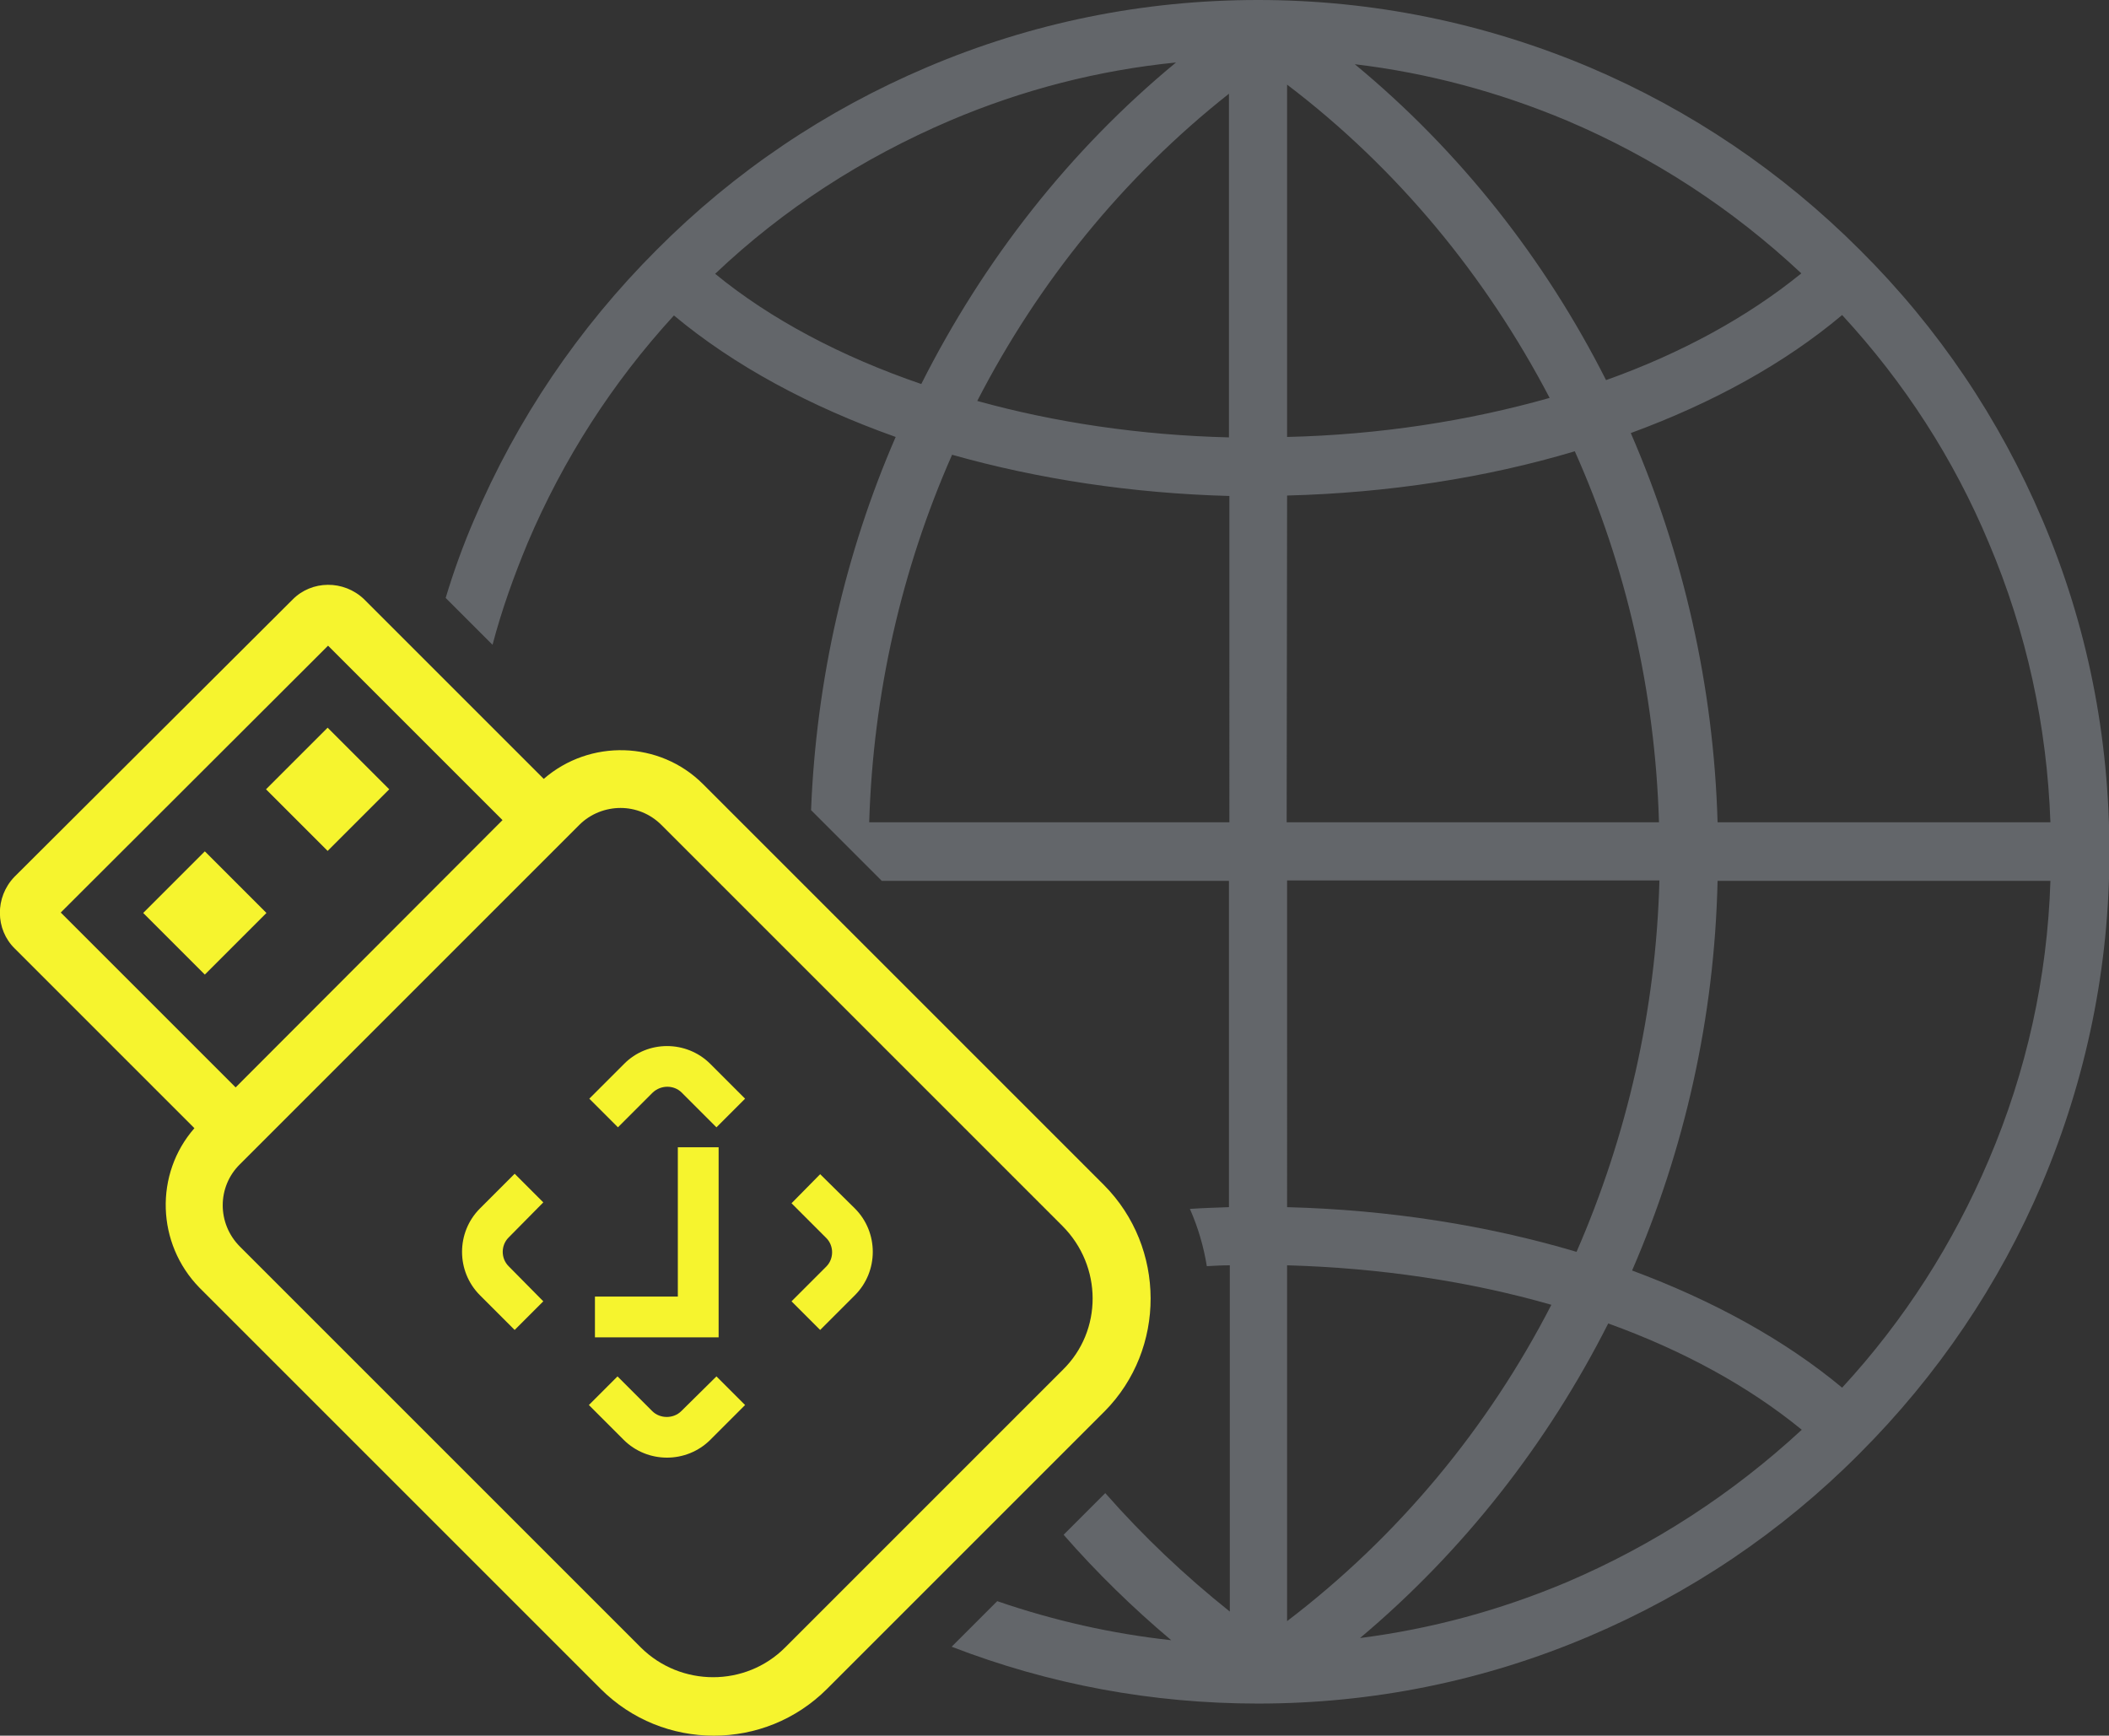
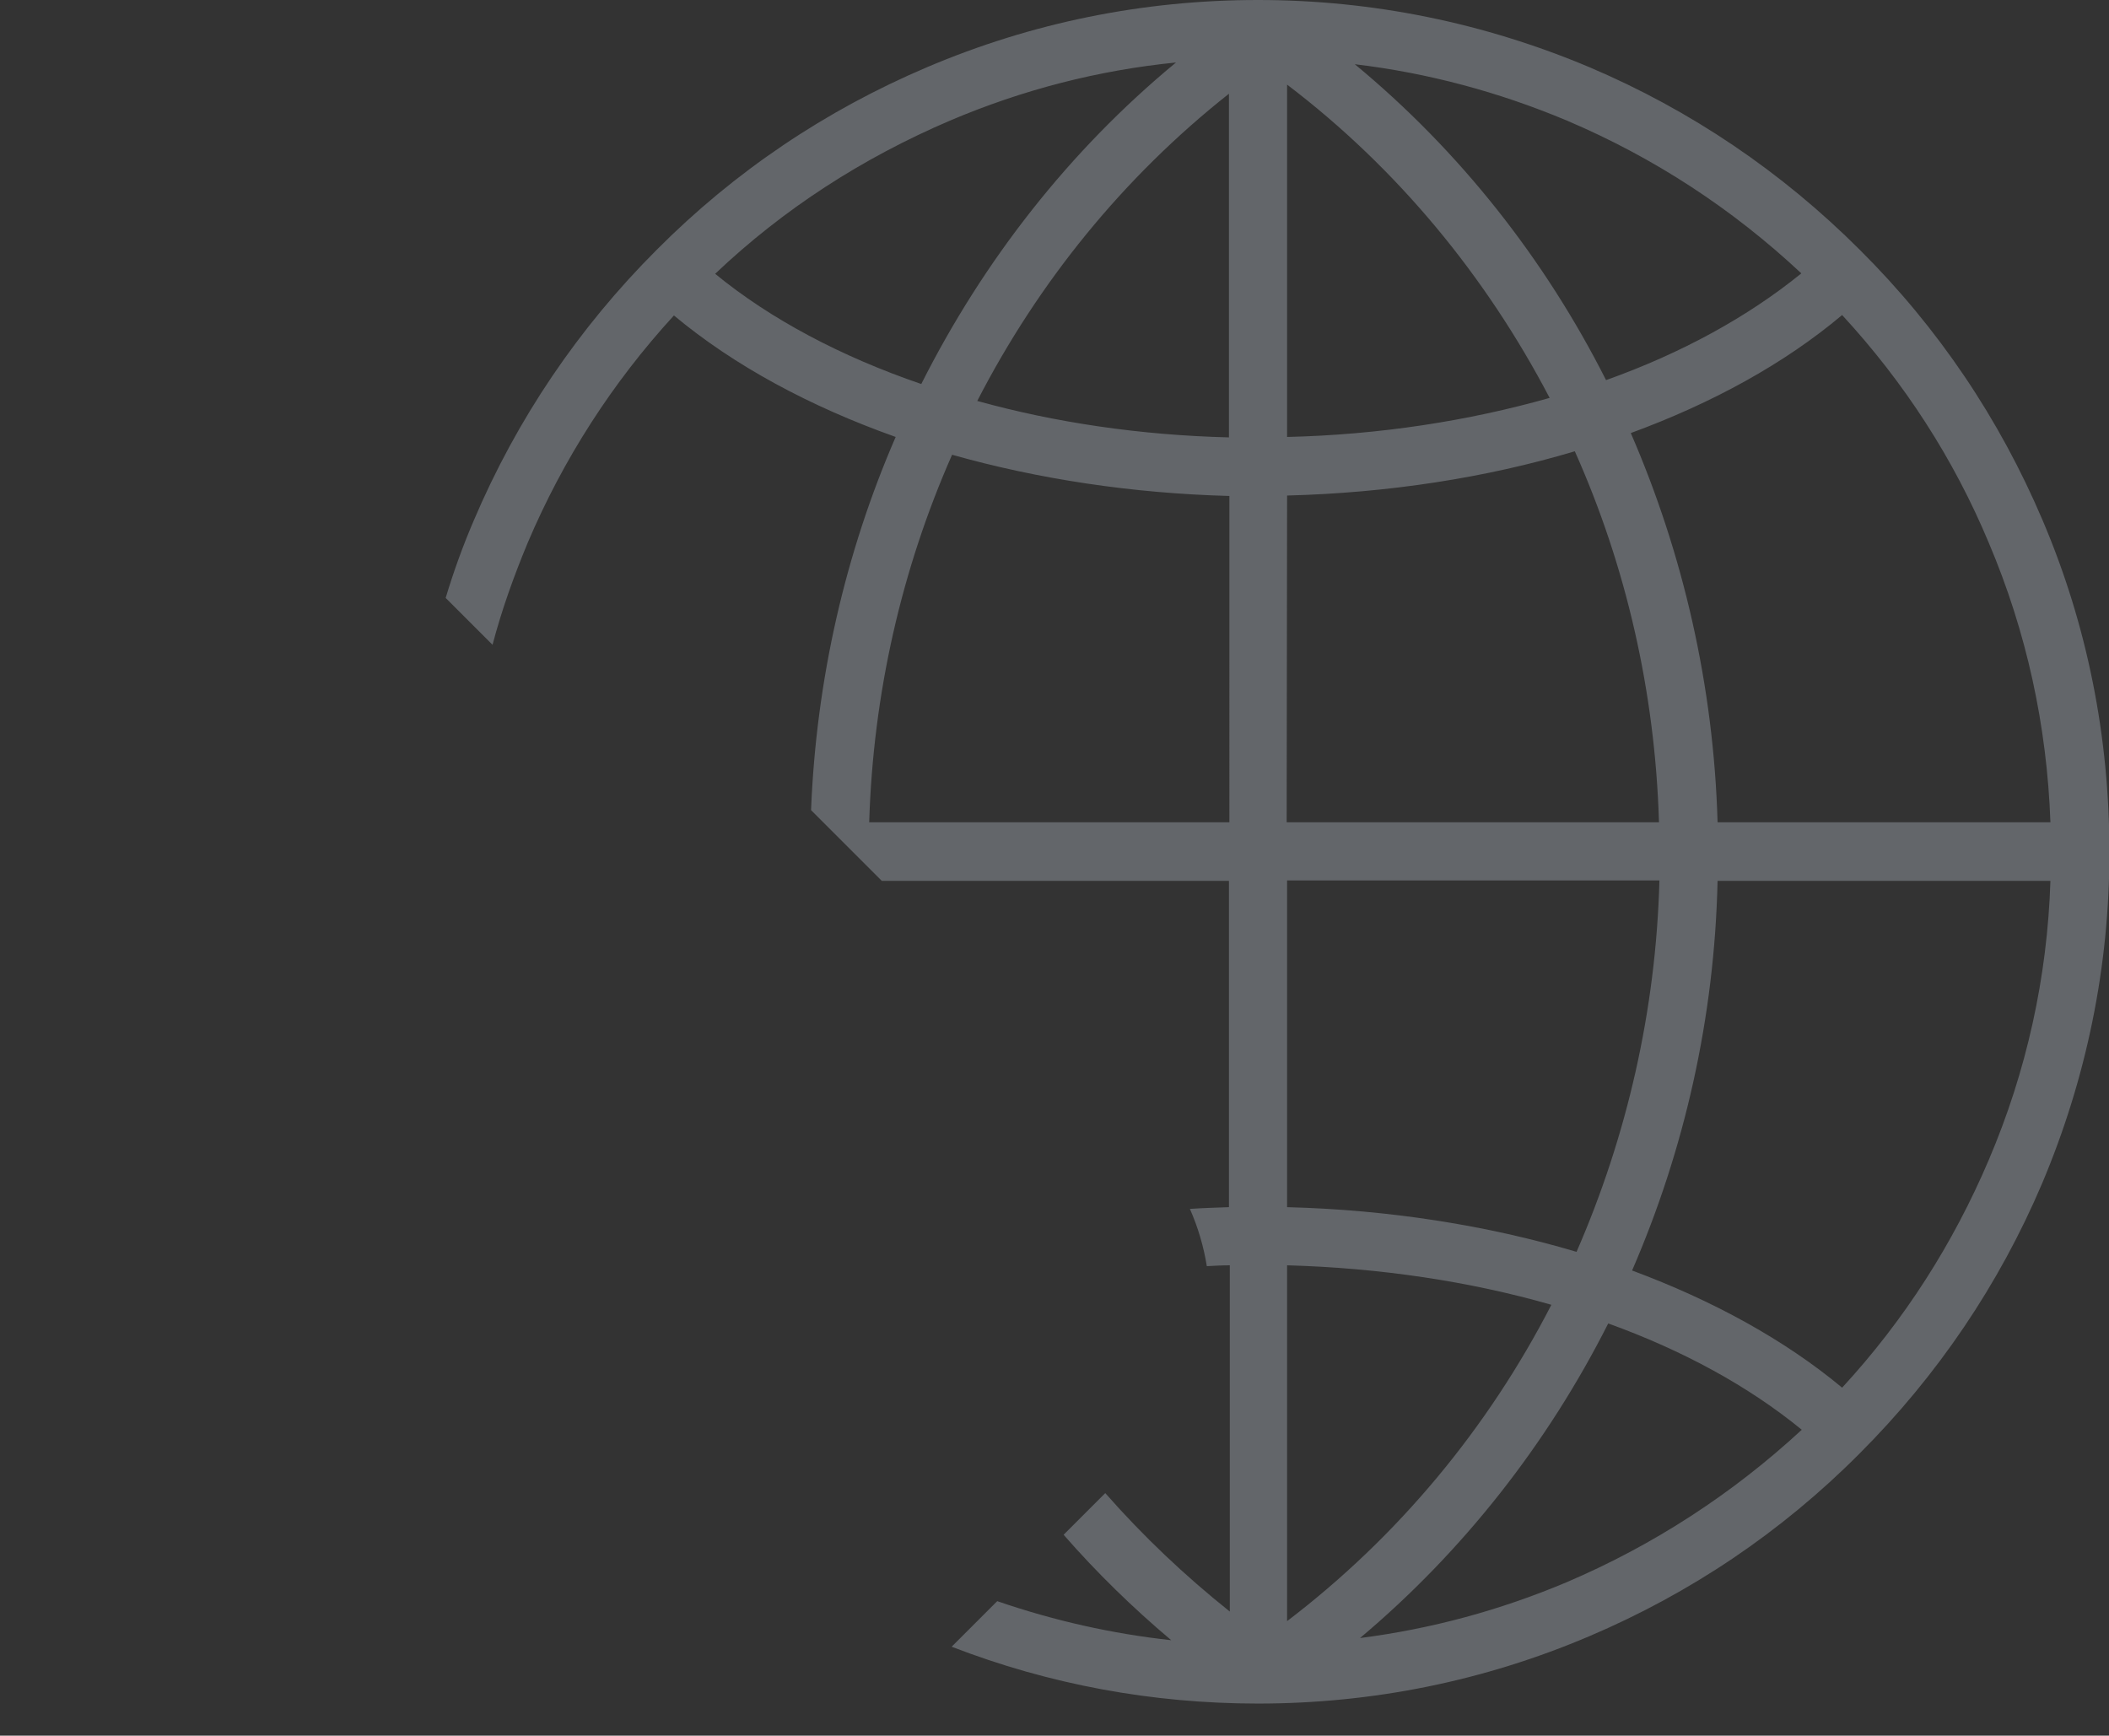
<svg xmlns="http://www.w3.org/2000/svg" version="1.1" id="Layer_1" x="0px" y="0px" viewBox="0 0 486 400" style="enable-background:new 0 0 486 400;" xml:space="preserve">
  <rect x="0" y="0" width="486" height="400" fill="#333333" stroke="none" />
  <style type="text/css">
	.st0{fill:#63666A;}
	.st1{fill:#F6F42E;}
</style>
  <g>
-     <path class="st0" d="M470.7,119.9c-9.9-23.3-24-44.3-42.1-62.3c-18-18-39-32.2-62.3-42.1C342.1,5.3,316.4,0,289.9,0   c-26.4,0-52.1,5.2-76.3,15.5c-23.3,9.9-44.3,24-62.3,42.1c-18,18-32.2,39-42.1,62.3c-2.5,5.8-4.7,11.9-6.5,17.9l10.8,10.8   c2.1-8,4.9-15.8,8.1-23.5c8.2-19.3,19.5-36.9,33.7-52.4c13.9,11.6,31.4,21,51.1,28c-11.6,26.7-18.3,55.9-19.5,86l16.3,16.3h80v75.2   c-3,0.1-6,0.2-9,0.4c1.9,4.3,3.2,8.8,3.9,13.2c1.8-0.1,3.5-0.2,5.3-0.2v79.8c-10.4-8.3-20-17.4-28.7-27.3l-9.6,9.6   c7.6,8.7,15.9,16.8,24.8,24.3c-13.7-1.5-27-4.5-40.1-9l-10.5,10.5c22.5,8.7,46.2,13.1,70.6,13.1c26.4,0,52.1-5.2,76.3-15.5   c23.3-9.9,44.3-24,62.3-42.1c18-18,32.2-39,42.1-62.3c10.2-24.2,15.5-49.9,15.5-76.3C486.1,169.8,481,144.1,470.7,119.9z    M164.8,63.1c15.8-15,34-26.7,54.1-35.3c16.7-7.1,34.1-11.6,52.1-13.4c-24.6,20.3-44.4,45.7-58.7,74.1   C193.9,82.2,177.6,73.6,164.8,63.1z M283.2,189.5h-82.9c0.9-29.7,7.5-58.4,19.1-84.7c19.8,5.6,41.5,8.9,63.9,9.5V189.5z    M283.2,100.8c-20.3-0.5-40-3.4-58-8.4c14.1-27.4,33.7-51.6,58-70.8V100.8z M458.3,125.1c8.7,20.5,13.4,42.1,14.2,64.4h-76.7   c-0.9-31.4-7.9-61.8-20-89.7c18.8-6.9,35.4-16,48.7-27.2C438.8,88.1,450.2,105.7,458.3,125.1z M361.1,27.8   c20,8.5,38.1,20.3,54,35.2c-12.3,10-27.6,18.4-45,24.6c-14.1-27.9-33.7-52.8-57.9-72.8C329,16.8,345.4,21.2,361.1,27.8z    M296.6,19.5c25.4,19.3,45.8,44.1,60.5,72.2c-18.7,5.3-39.2,8.5-60.5,9V19.5z M296.6,114.2c23.3-0.6,45.9-4.1,66.3-10.2   c11.8,26.4,18.5,55.4,19.4,85.5h-85.8L296.6,114.2L296.6,114.2z M296.6,202.9h85.8c-0.8,30-7.5,59-19.1,85.6   c-20.5-6.1-43.2-9.7-66.7-10.3L296.6,202.9L296.6,202.9z M296.6,291.6c21.4,0.6,42.1,3.7,60.9,9.1c-14.6,28.4-35.3,53.4-60.9,72.9   V291.6z M361.1,364.6c-15.4,6.5-31.3,10.8-47.7,12.9c23.8-20,43.2-44.8,57.2-72.5c17.2,6.2,32.4,14.5,44.6,24.5   C399.2,344.3,381,356.1,361.1,364.6z M458.3,267.3c-8.2,19.3-19.5,37-33.8,52.5c-13.2-11-29.8-20.1-48.4-27   c12.1-27.9,19-58.3,19.7-89.8h76.7C471.8,225.2,467,246.9,458.3,267.3z" />
-     <path class="st1" d="M254.4,273.1l-92.4-92.4c-10-10-26.1-10.4-36.7-1.2L84,138.2l-0.1-0.1c-4.7-4.5-12.1-4.4-16.5,0.1L3.4,202   l-0.1,0.1c-4.5,4.7-4.4,12.1,0.1,16.5l41.4,41.4c-9.2,10.5-8.8,26.6,1.2,36.8l92.4,92.4c7.2,7.2,16.6,10.8,26.1,10.8   s18.9-3.6,26.1-10.8l64-64C268.7,310.9,268.7,287.5,254.4,273.1z M75.6,148.8l40.2,40.2l-61.5,61.6L14,210.3L75.6,148.8z    M244.9,315.7l-64,64c-9.1,9.1-24,9.1-33.2,0l-92.4-92.4c-5.3-5.3-5.3-13.8,0-19l78.2-78.2c2.6-2.6,6.1-3.9,9.5-3.9   s6.8,1.3,9.4,3.9l92.4,92.4C254.1,291.8,254.1,306.7,244.9,315.7z M47.2,224.6L33,210.4l14.2-14.2l14.2,14.2L47.2,224.6z    M75.5,196.1l-14.2-14.2l14.2-14.2l14.2,14.2L75.5,196.1z M165.1,317.2l6.6,6.6l-8,8c-5.5,5.5-14.5,5.5-20,0l-8-8l6.6-6.6l8,8   c1.8,1.8,4.9,1.8,6.7,0L165.1,317.2z M163.7,245.2l8,8l-6.6,6.6l-8-8c-1.8-1.8-4.8-1.8-6.7,0l-8,8l-6.6-6.6l8-8   C149.2,239.7,158.2,239.7,163.7,245.2z M197,278.5c5.5,5.5,5.5,14.5,0,20l-8,8l-6.6-6.6l8-8c1.8-1.8,1.8-4.8,0-6.6l-8-8l6.6-6.7   L197,278.5z M165.6,308.2h-28.5v-9.4h19.1v-34.4h9.4V308.2z M117.2,285.2c-1.8,1.8-1.8,4.8,0,6.6l8,8.1l-6.6,6.6l-8-8   c-5.5-5.5-5.5-14.5,0-20l8-8l6.6,6.6L117.2,285.2z" />
+     <path class="st0" d="M470.7,119.9c-9.9-23.3-24-44.3-42.1-62.3c-18-18-39-32.2-62.3-42.1C342.1,5.3,316.4,0,289.9,0   c-26.4,0-52.1,5.2-76.3,15.5c-23.3,9.9-44.3,24-62.3,42.1c-18,18-32.2,39-42.1,62.3c-2.5,5.8-4.7,11.9-6.5,17.9l10.8,10.8   c2.1-8,4.9-15.8,8.1-23.5c8.2-19.3,19.5-36.9,33.7-52.4c13.9,11.6,31.4,21,51.1,28c-11.6,26.7-18.3,55.9-19.5,86l16.3,16.3h80v75.2   c-3,0.1-6,0.2-9,0.4c1.9,4.3,3.2,8.8,3.9,13.2c1.8-0.1,3.5-0.2,5.3-0.2v79.8c-10.4-8.3-20-17.4-28.7-27.3l-9.6,9.6   c7.6,8.7,15.9,16.8,24.8,24.3c-13.7-1.5-27-4.5-40.1-9l-10.5,10.5c22.5,8.7,46.2,13.1,70.6,13.1c26.4,0,52.1-5.2,76.3-15.5   c23.3-9.9,44.3-24,62.3-42.1c18-18,32.2-39,42.1-62.3c10.2-24.2,15.5-49.9,15.5-76.3C486.1,169.8,481,144.1,470.7,119.9z    M164.8,63.1c15.8-15,34-26.7,54.1-35.3c16.7-7.1,34.1-11.6,52.1-13.4c-24.6,20.3-44.4,45.7-58.7,74.1   C193.9,82.2,177.6,73.6,164.8,63.1z M283.2,189.5h-82.9c0.9-29.7,7.5-58.4,19.1-84.7c19.8,5.6,41.5,8.9,63.9,9.5V189.5z    M283.2,100.8c-20.3-0.5-40-3.4-58-8.4c14.1-27.4,33.7-51.6,58-70.8V100.8z M458.3,125.1c8.7,20.5,13.4,42.1,14.2,64.4h-76.7   c-0.9-31.4-7.9-61.8-20-89.7c18.8-6.9,35.4-16,48.7-27.2C438.8,88.1,450.2,105.7,458.3,125.1z M361.1,27.8   c20,8.5,38.1,20.3,54,35.2c-12.3,10-27.6,18.4-45,24.6c-14.1-27.9-33.7-52.8-57.9-72.8C329,16.8,345.4,21.2,361.1,27.8z    M296.6,19.5c25.4,19.3,45.8,44.1,60.5,72.2c-18.7,5.3-39.2,8.5-60.5,9V19.5M296.6,114.2c23.3-0.6,45.9-4.1,66.3-10.2   c11.8,26.4,18.5,55.4,19.4,85.5h-85.8L296.6,114.2L296.6,114.2z M296.6,202.9h85.8c-0.8,30-7.5,59-19.1,85.6   c-20.5-6.1-43.2-9.7-66.7-10.3L296.6,202.9L296.6,202.9z M296.6,291.6c21.4,0.6,42.1,3.7,60.9,9.1c-14.6,28.4-35.3,53.4-60.9,72.9   V291.6z M361.1,364.6c-15.4,6.5-31.3,10.8-47.7,12.9c23.8-20,43.2-44.8,57.2-72.5c17.2,6.2,32.4,14.5,44.6,24.5   C399.2,344.3,381,356.1,361.1,364.6z M458.3,267.3c-8.2,19.3-19.5,37-33.8,52.5c-13.2-11-29.8-20.1-48.4-27   c12.1-27.9,19-58.3,19.7-89.8h76.7C471.8,225.2,467,246.9,458.3,267.3z" />
  </g>
</svg>